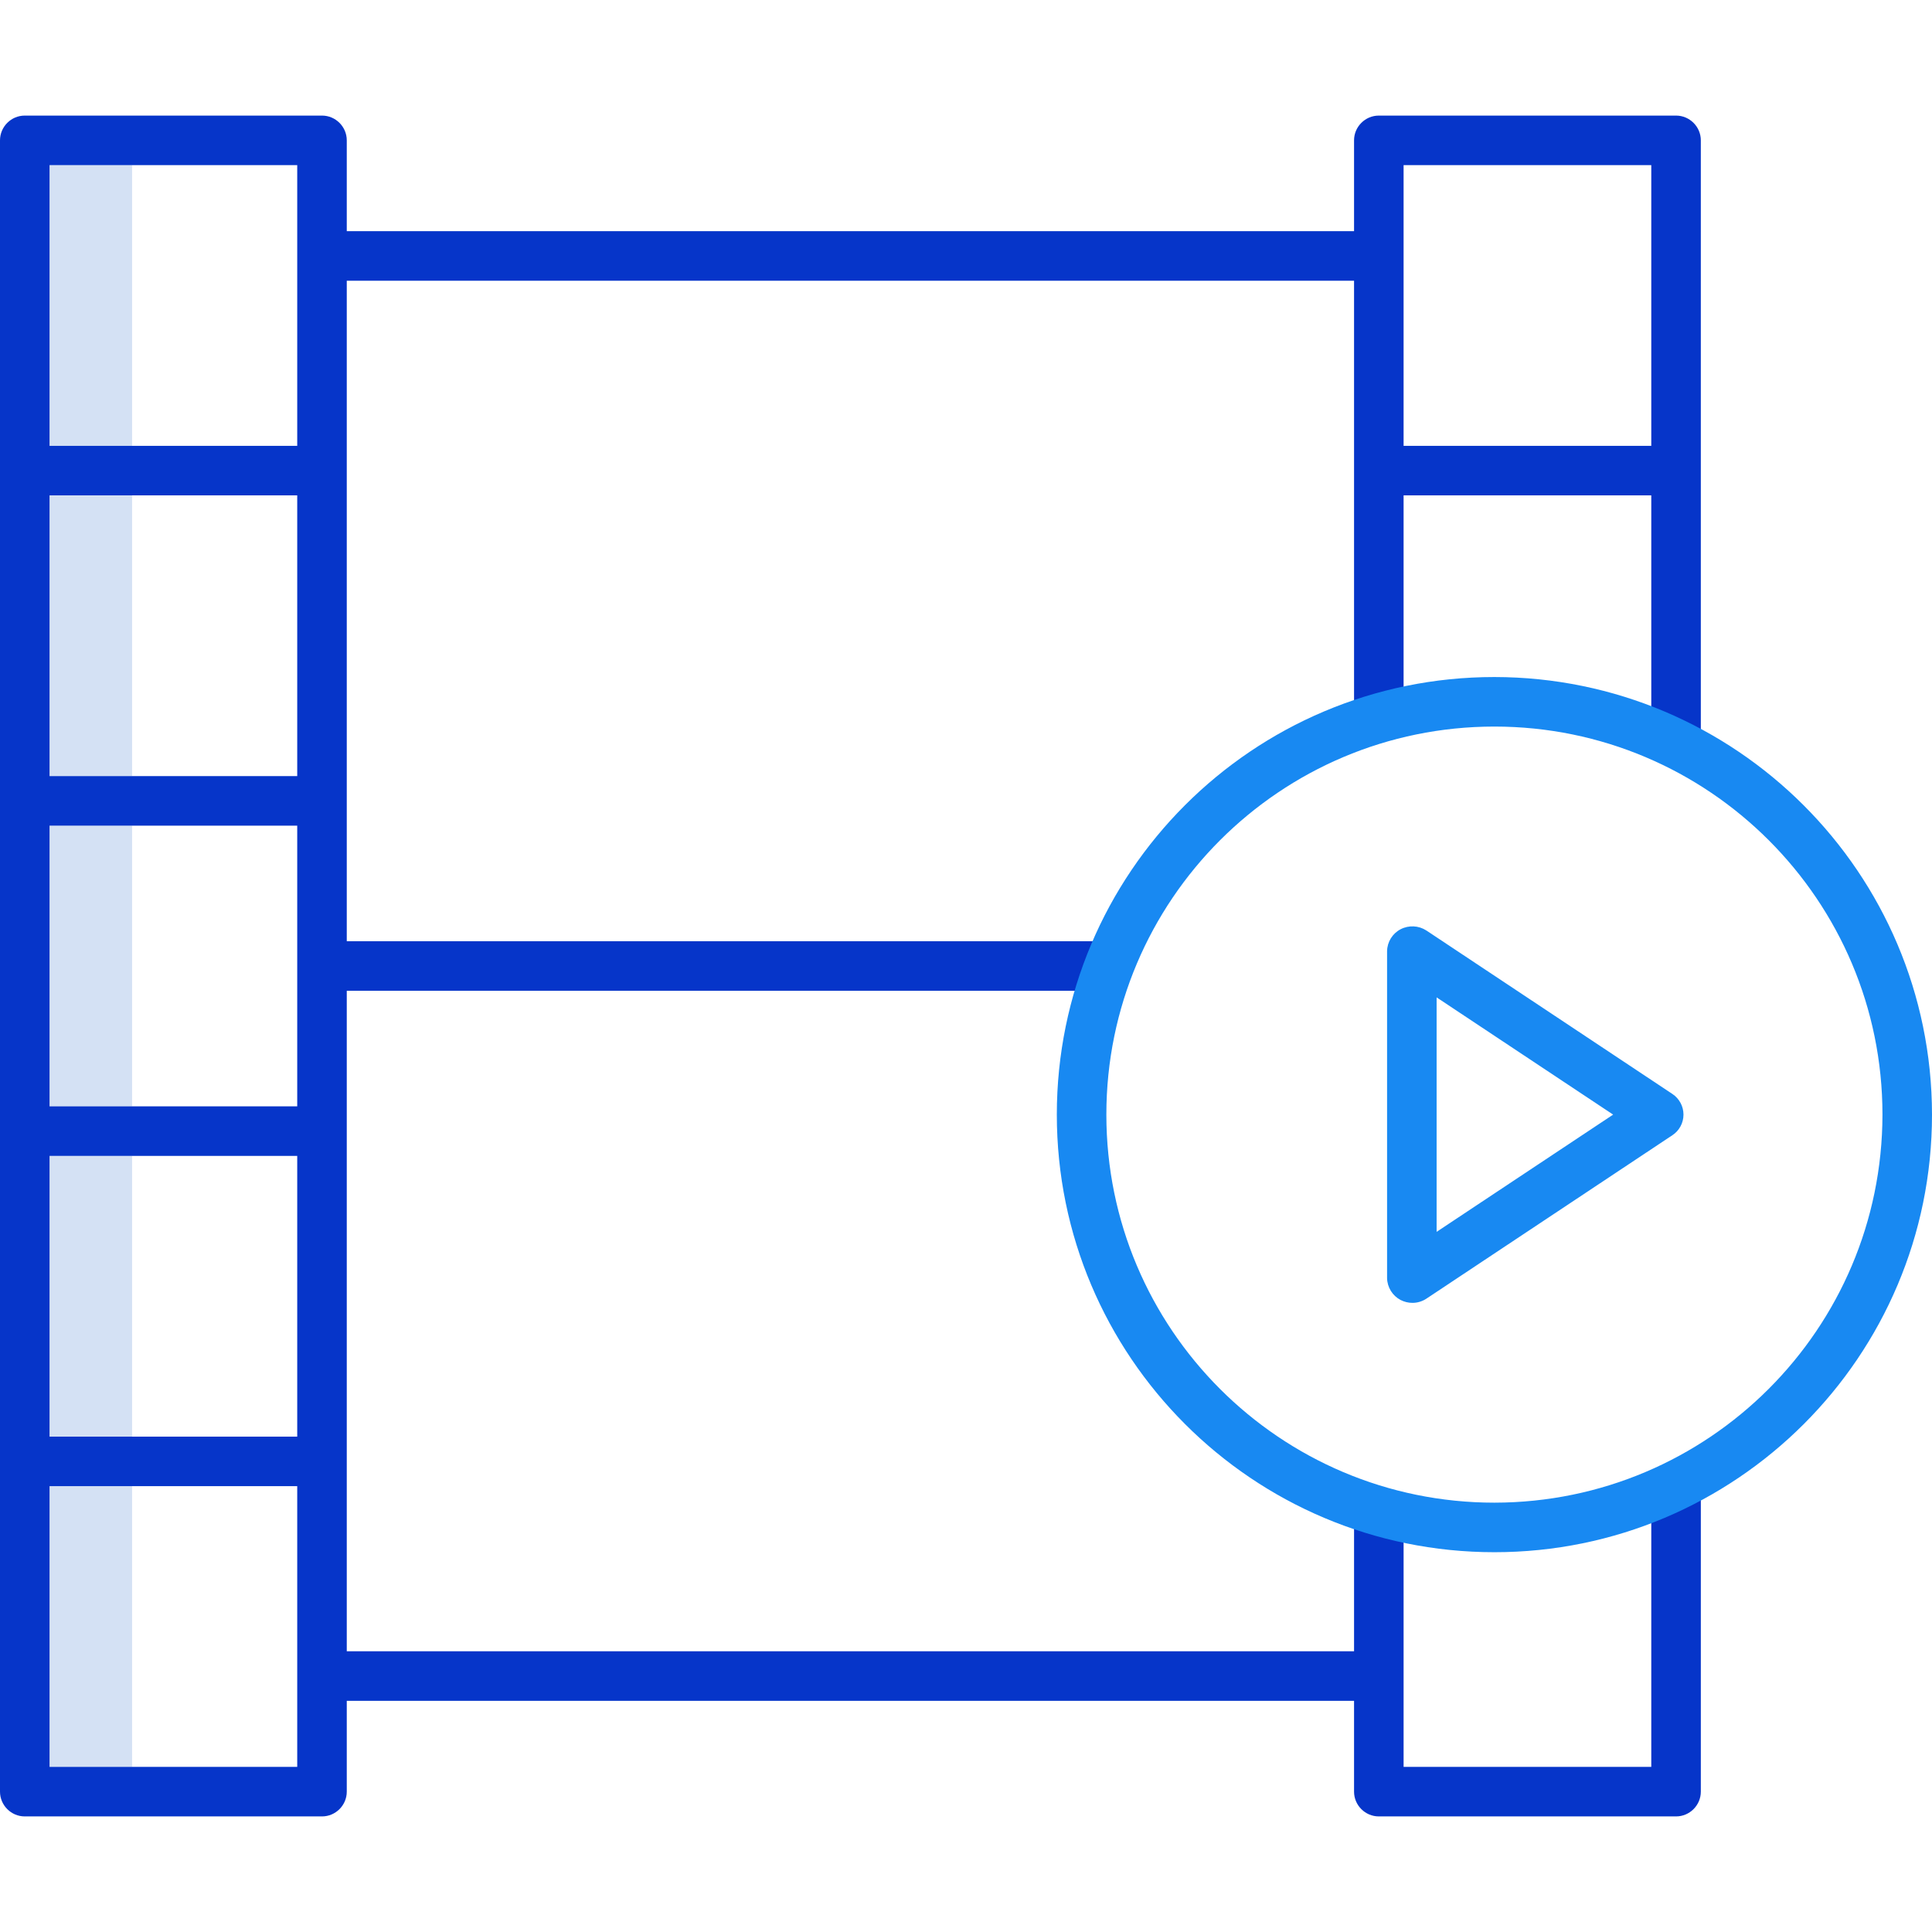
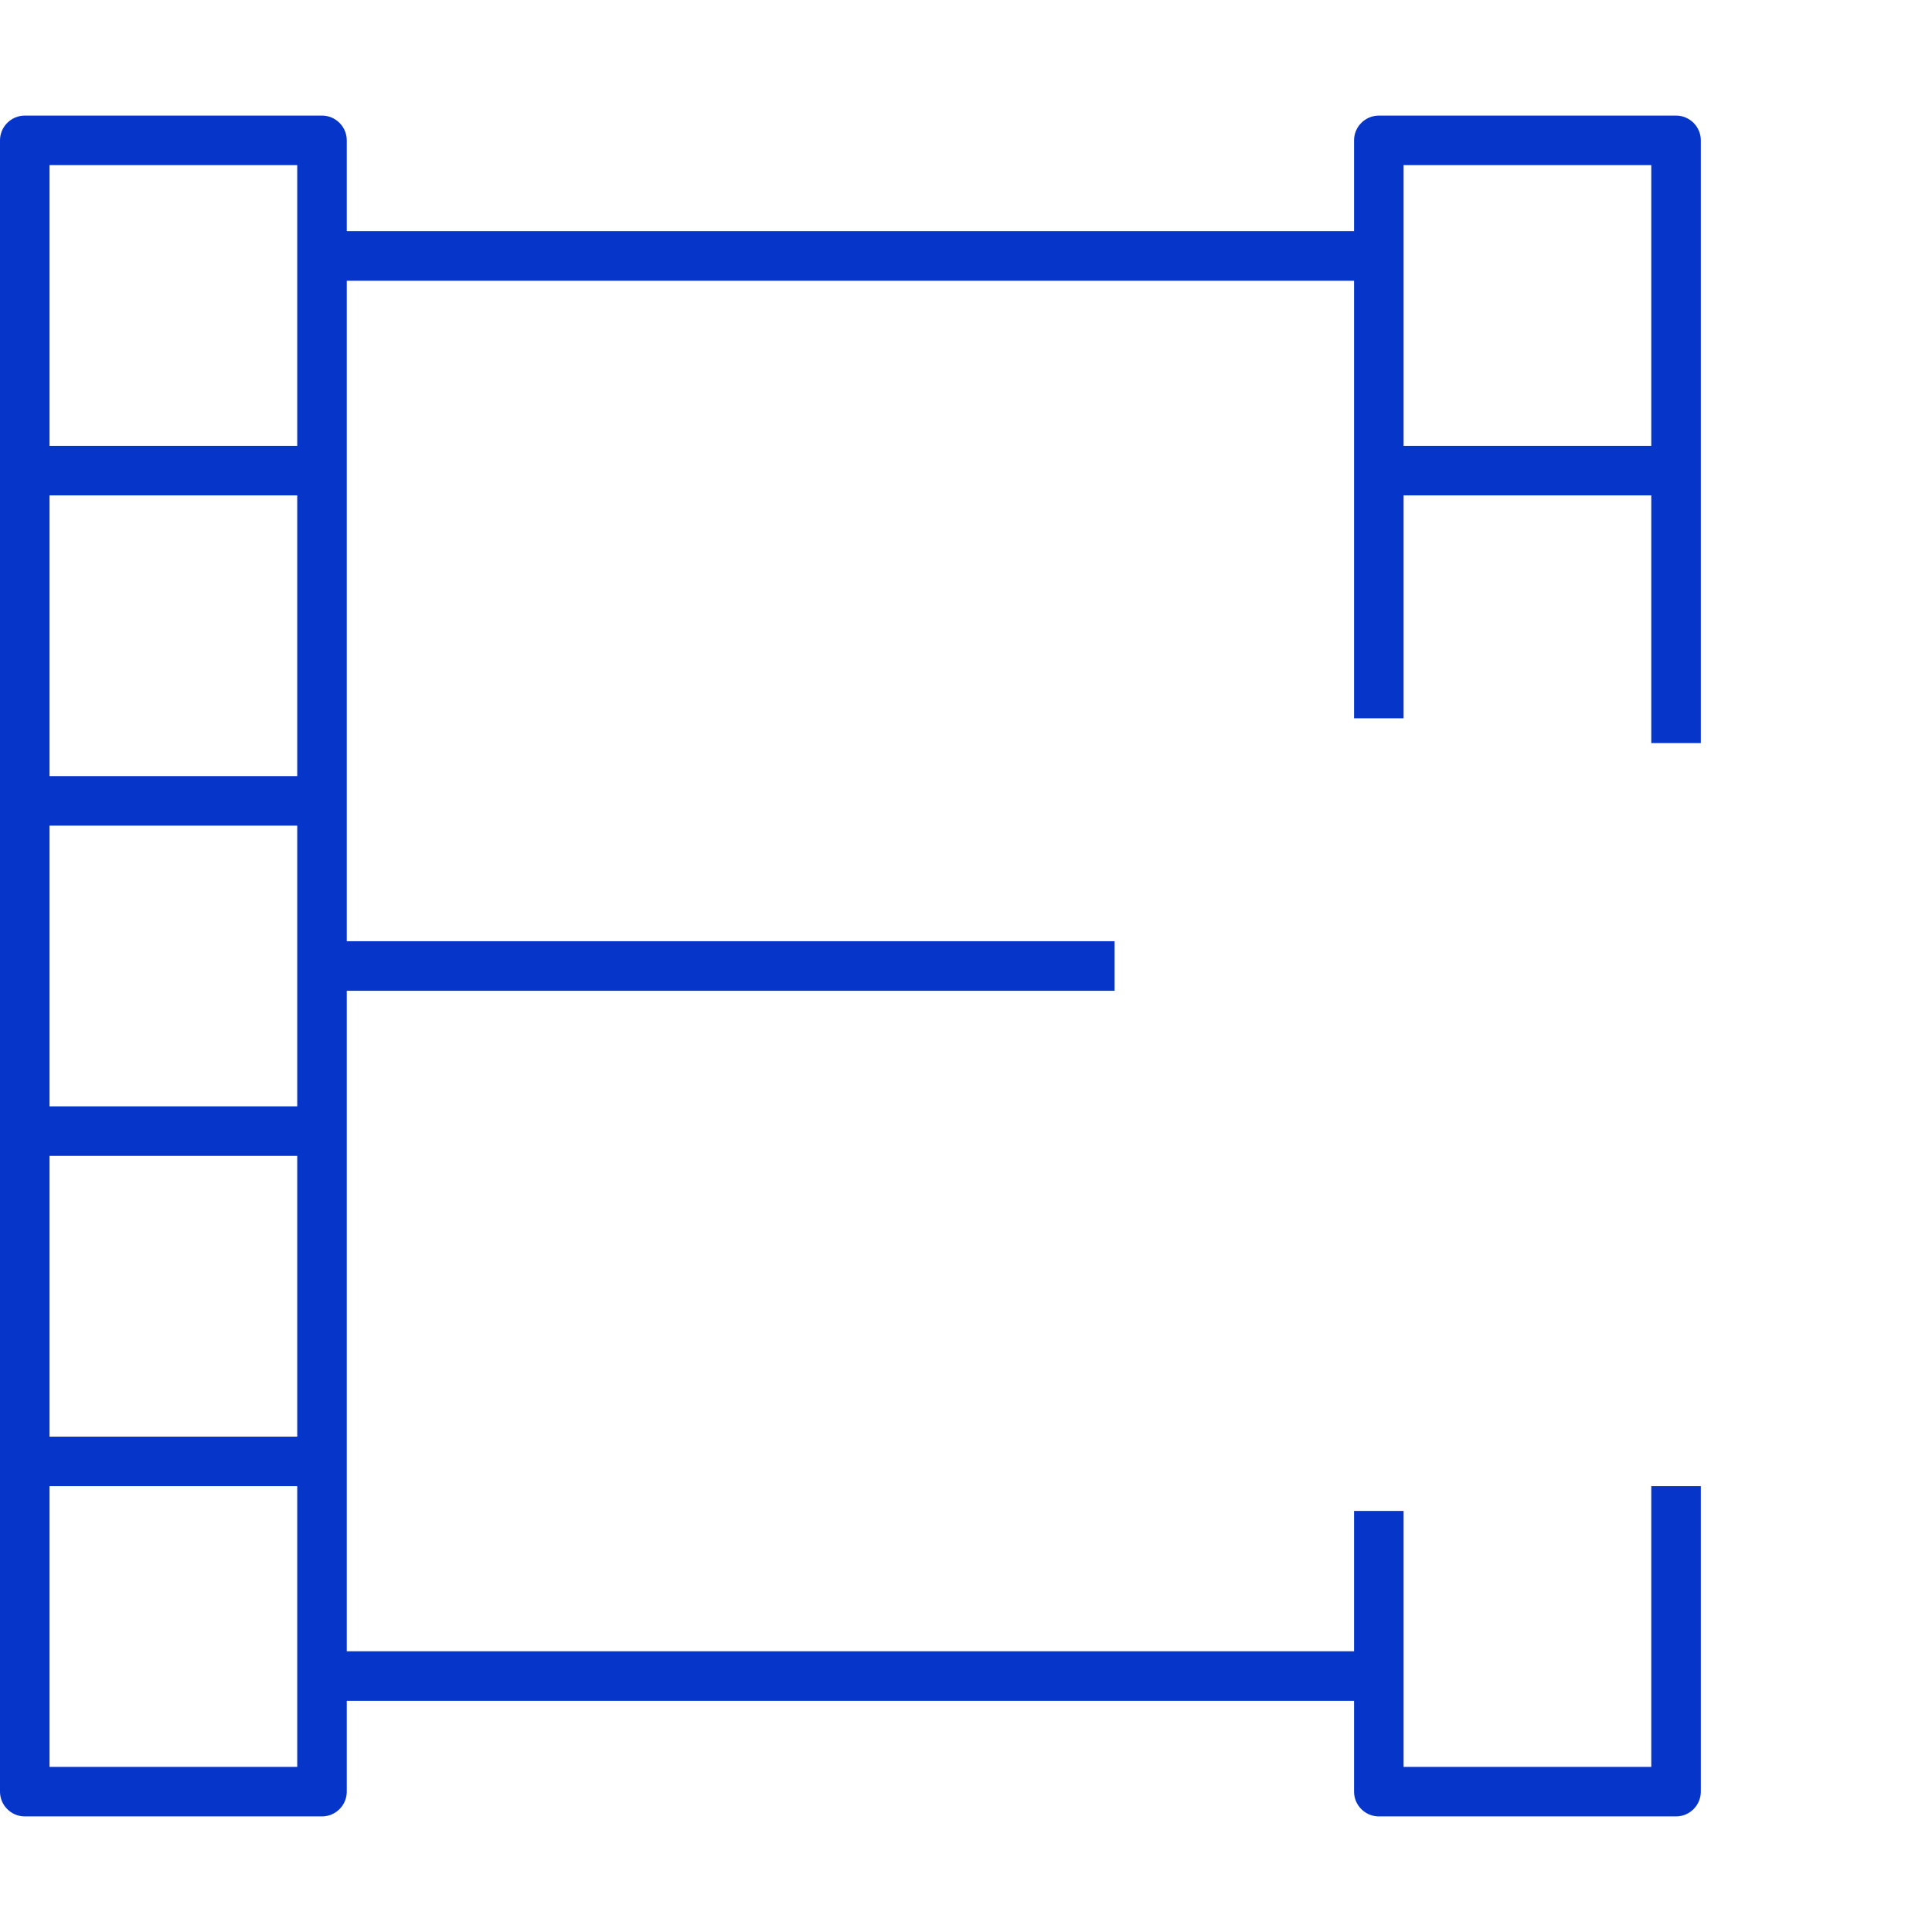
<svg xmlns="http://www.w3.org/2000/svg" width="512" height="512" viewBox="0 -28 468 468">
  <g fill="#d4e1f4">
-     <path d="M12 252h20v68H12zm0 0M12 172h20v68H12zm0 0M12 92h20v68H12zm0 0M12 12h20v68H12zm0 0M12 332h20v68H12zm0 0" />
-   </g>
+     </g>
  <path fill="#0635c9" d="M406 0h-72c-3.3 0-6 2.7-6 6v22H84V6c0-3.3-2.7-6-6-6H6C2.7 0 0 2.7 0 6v400c0 3.3 2.7 6 6 6h72c3.3 0 6-2.7 6-6v-22h244v22c0 3.3 2.7 6 6 6h72c3.3 0 6-2.7 6-6v-74h-12v68h-60v-62h-12v34H84V212h186v-12H84V40h244v106h12V92h60v60h12V6c0-3.3-2.7-6-6-6zM72 320H12v-68h60zm0-80H12v-68h60zm0-80H12V92h60zm0-148v68H12V12zM12 400v-68h60v68zM340 80V12h60v68zm0 0" />
-   <path fill="#1889F2" d="M362 136c-58.54 0-106 47.46-106 106s47.46 106 106 106 106-47.46 106-106c-.07-58.52-47.48-105.93-106-106zm0 200c-51.9 0-94-42.1-94-94s42.1-94 94-94 94 42.1 94 94c-.06 51.9-42.1 93.94-94 94zm0 0M405.12 237l-59.6-39.6c-1.88-1.22-4.27-1.33-6.25-.3-1.98 1.04-3.23 3.07-3.27 5.3v79.2c.04 2.23 1.3 4.26 3.27 5.3.9.46 1.87.7 2.88.7 1.2 0 2.35-.35 3.35-1l59.6-39.6c1.68-1.1 2.7-2.98 2.7-5 0-2-1-3.88-2.68-5zM348 270.4v-56.8l42.76 28.4zm0 0" class="active-path" />
</svg>